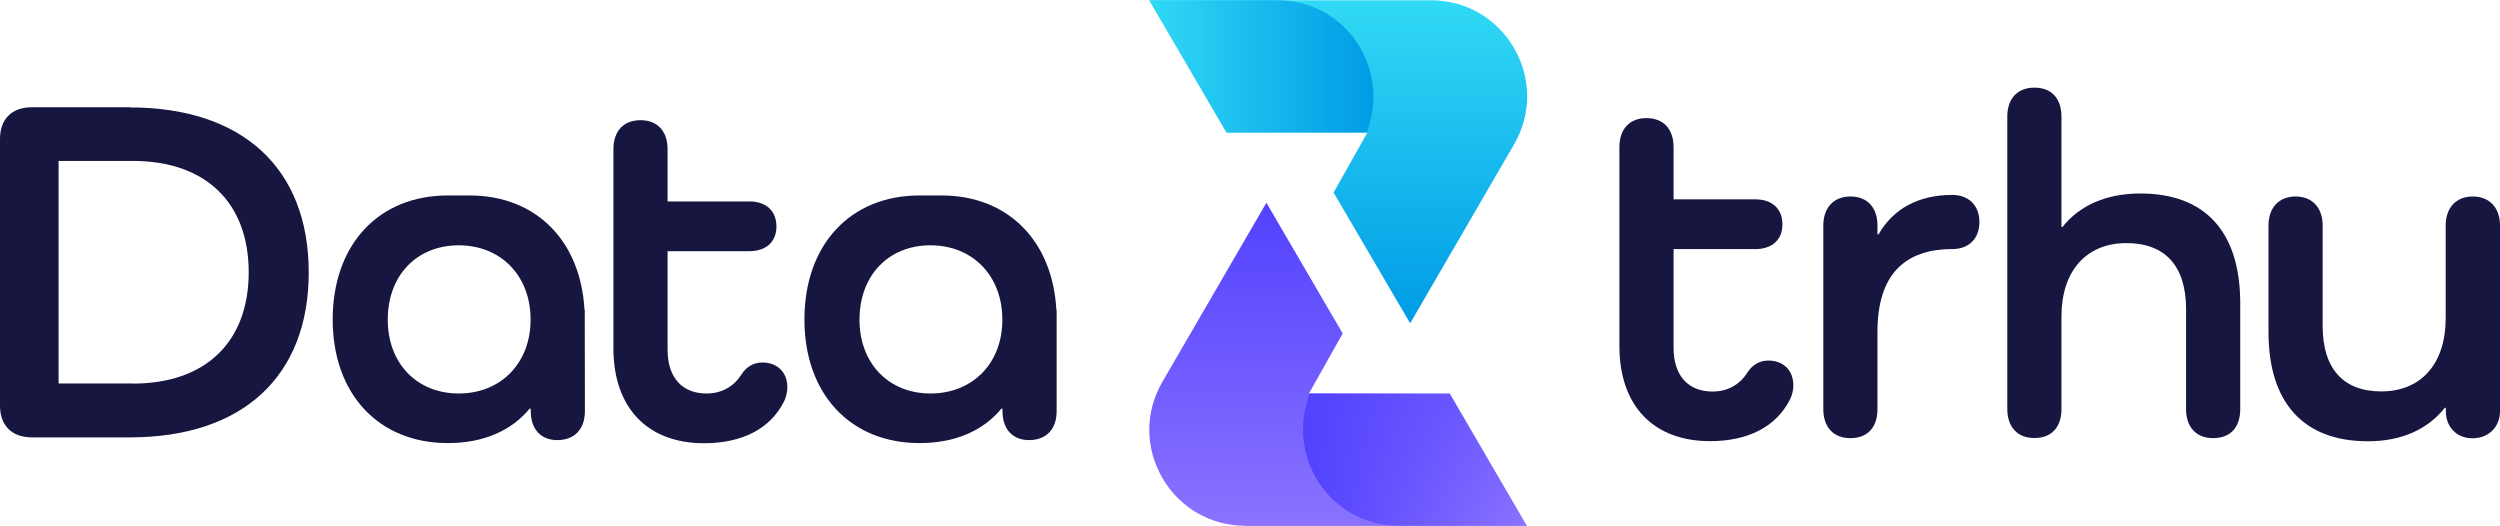
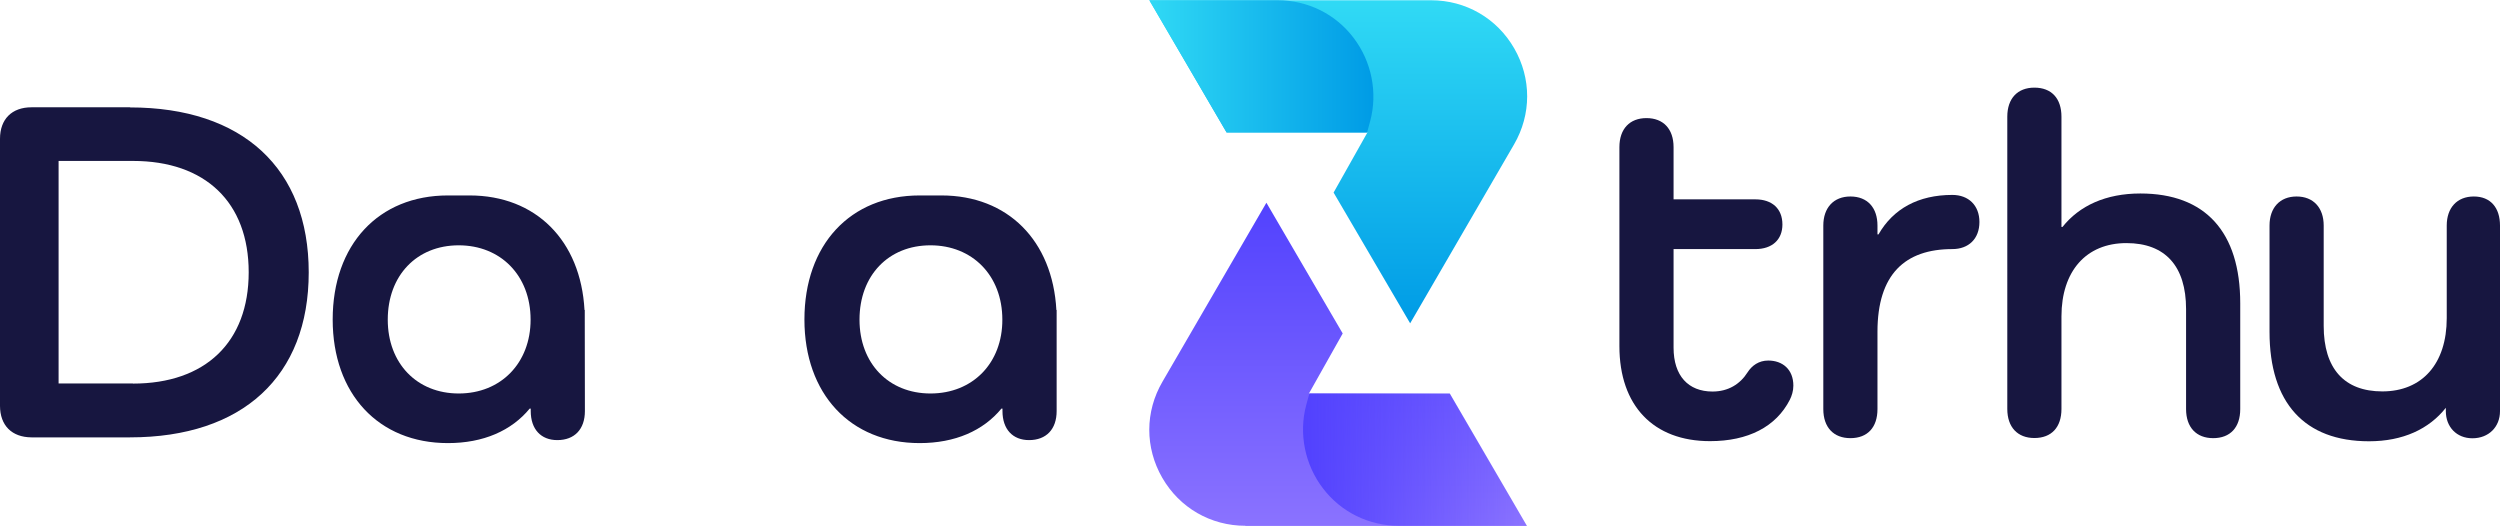
<svg xmlns="http://www.w3.org/2000/svg" version="1.1" id="Layer_1" x="0px" y="0px" viewBox="0 0 1920 404" style="enable-background:new 0 0 1920 404;" xml:space="preserve">
  <style type="text/css">
	.st0{fill:#171640;}
	.st1{fill:url(#SVGID_1_);}
	.st2{fill:url(#SVGID_2_);}
	.st3{fill:url(#SVGID_3_);}
	.st4{fill:url(#SVGID_4_);}
</style>
  <g>
    <path class="st0" d="M1374.6,307c-10.6,20.8-32.1,31.8-61.3,31.8c-43.5,0-69.6-27.2-69.6-73V113c0-14,7.9-22.3,20.8-22.3   s20.8,8.3,20.8,22.3v40.1h62.8c12.9,0,20.8,7.2,20.8,19.3c0,11.7-7.9,18.9-20.8,18.9h-62.8V267c0,21.6,11.3,33.7,29.9,33.7   c12.1,0,21.2-5.7,26.9-14.7c3.4-5.3,8.7-9.1,15.9-9.1c11,0,19.3,6.8,19.3,19.3C1377.3,300.2,1376.1,304,1374.6,307z" />
    <path class="st0" d="M1520.2,170.5c0,12.9-8.3,20.8-20.8,20.8c-36.3,0-57.5,19.3-57.5,63.5v59.4c0,14-7.6,22.3-20.8,22.3   c-12.9,0-20.8-8.3-20.8-22.3V173.2c0-13.6,7.9-22.3,20.8-22.3c13.2,0,20.8,8.7,20.8,22.3v6.8h0.8c11.3-19.7,30.6-30.3,56.7-30.3   C1511.8,149.7,1520.2,157.7,1520.2,170.5z" />
    <path class="st0" d="M1720.5,232.9v81.3c0,14-7.6,22.3-20.8,22.3c-12.9,0-20.8-8.3-20.8-22.3v-76.8c0-32.9-15.9-50.7-45.8-50.7   c-31,0-49.9,21.6-49.9,56.3v71.1c0,14-7.6,22.3-20.8,22.3c-12.9,0-20.8-8.3-20.8-22.3V89.6c0-14,7.9-22.3,20.8-22.3   c13.2,0,20.8,8.3,20.8,22.3v84.7h0.8c12.9-16.3,33.3-25.7,59.8-25.7C1693.7,148.6,1720.5,178.1,1720.5,232.9z" />
-     <path class="st0" d="M1920,173.2v142.6c0,12.1-8.7,20.8-21.2,20.8c-12.1,0-20.4-8.7-20.4-20.8v-2.6h-0.8   c-12.9,16.3-32.9,25.7-59,25.7c-49.5,0-76.4-29.5-76.4-84v-81.7c0-13.6,7.9-22.3,20.8-22.3c12.9,0,20.8,8.7,20.8,22.3v77.1   c0,32.9,15.9,50.3,45,50.3c30.6,0,49.5-21.2,49.5-56.3v-71.1c0-13.6,7.9-22.3,20.8-22.3S1920,159.6,1920,173.2z" />
+     <path class="st0" d="M1920,173.2v142.6c0,12.1-8.7,20.8-21.2,20.8c-12.1,0-20.4-8.7-20.4-20.8v-2.6c-12.9,16.3-32.9,25.7-59,25.7c-49.5,0-76.4-29.5-76.4-84v-81.7c0-13.6,7.9-22.3,20.8-22.3c12.9,0,20.8,8.7,20.8,22.3v77.1   c0,32.9,15.9,50.3,45,50.3c30.6,0,49.5-21.2,49.5-56.3v-71.1c0-13.6,7.9-22.3,20.8-22.3S1920,159.6,1920,173.2z" />
    <path class="st0" d="M99.8,82.5c86.6,0,137.3,46.9,137.3,126.7c0,79.8-50.7,126.7-137.3,126.7H24.2C9.1,335.8,0,326.8,0,311.6v-205   c0-15.1,9.1-24.2,24.2-24.2H99.8z M102.1,294.6c55.6,0,88.9-31.8,88.9-85.5c0-53.7-33.3-85.5-88.9-85.5H45v170.9H102.1z" />
-     <path class="st0" d="M602,308.6c-10.6,20.8-32.1,31.8-61.3,31.8c-43.5,0-69.6-27.2-69.6-73V114.6c0-14,7.9-22.3,20.8-22.3   s20.8,8.3,20.8,22.3v40.1h62.8c12.9,0,20.8,7.2,20.8,19.3c0,11.7-7.9,18.9-20.8,18.9h-62.8v75.6c0,21.6,11.3,33.7,29.9,33.7   c12.1,0,21.2-5.7,26.9-14.7c3.4-5.3,8.7-9.1,15.9-9.1c11,0,19.3,6.8,19.3,19.3C604.6,301.8,603.5,305.6,602,308.6z" />
    <path class="st0" d="M811.5,245.5C811.5,245.5,811.5,245.5,811.5,245.5l0-7.4l-0.2,0c-2.9-53.3-37.3-88-88.3-88h-4.9h-3.5h-8.3   c-53.3,0-88.5,37.8-88.5,95.3c0,57.1,35.2,94.9,88.5,94.9c27.2,0,48.8-9.5,62.8-26.5h0.8v1.9c0,14,7.9,22.3,20.4,22.3   c13.2,0,21.2-8.3,21.2-22.3L811.5,245.5L811.5,245.5z M714.6,302.2c-32.1,0-54.5-23.1-54.5-56.7c0-34,22.3-57.1,54.5-57.1l0,0v0   c32.1,0,55.2,23.1,55.2,57.1l0,0C769.9,278.7,747.2,302.2,714.6,302.2z" />
    <path class="st0" d="M449.1,245.5C449.1,245.5,449.1,245.5,449.1,245.5l0-7.4l-0.2,0c-2.9-53.3-37.3-88-88.3-88h-4.9h-3.5H344   c-53.3,0-88.5,37.8-88.5,95.3c0,57.1,35.2,94.9,88.5,94.9c27.2,0,48.8-9.5,62.8-26.5h0.8v1.9c0,14,7.9,22.3,20.4,22.3   c13.2,0,21.2-8.3,21.2-22.3L449.1,245.5L449.1,245.5z M352.3,302.2c-32.1,0-54.5-23.1-54.5-56.7c0-34,22.3-57.1,54.5-57.1l0,0v0   c32.1,0,55.2,23.1,55.2,57.1l0,0C407.5,278.7,384.8,302.2,352.3,302.2z" />
    <g>
      <linearGradient id="SVGID_1_" gradientUnits="userSpaceOnUse" x1="1027.748" y1="-0.789" x2="1027.748" y2="244.234">
        <stop offset="0" style="stop-color:#31DAF5" />
        <stop offset="1" style="stop-color:#009CE6" />
      </linearGradient>
      <path class="st1" d="M1024.2,147.9l26-46.2H942L882.7,0.2H1099c26.7,0,50.6,13.8,63.9,36.9c13.3,23.1,13.3,50.7-0.1,73.8    l-79.8,137.4L1024.2,147.9z" />
    </g>
    <g>
      <linearGradient id="SVGID_2_" gradientUnits="userSpaceOnUse" x1="1027.748" y1="154.861" x2="1027.748" y2="406.376">
        <stop offset="5.025126e-03" style="stop-color:#5242FE" />
        <stop offset="1" style="stop-color:#8B73FF" />
      </linearGradient>
      <path class="st2" d="M956.5,403.8c-26.7,0-50.6-13.8-63.9-36.9c-13.3-23.1-13.3-50.7,0.2-73.8l79.8-137.4l58.6,100.4l-26,46.2    h108.2l59.3,101.6H956.5z" />
    </g>
    <g>
      <linearGradient id="SVGID_3_" gradientUnits="userSpaceOnUse" x1="1002.347" y1="353.061" x2="1171.202" y2="353.061">
        <stop offset="0" style="stop-color:#5242FE" />
        <stop offset="1" style="stop-color:#5242FE;stop-opacity:0" />
      </linearGradient>
      <path class="st3" d="M1074.4,403.8c-23.1,0-44.5-10.5-58.4-28.8c-13.9-18.2-18.7-42.1-12.8-64l2.4-8.8h107.9l59.3,101.6H1074.4z" />
    </g>
    <g>
      <linearGradient id="SVGID_4_" gradientUnits="userSpaceOnUse" x1="879.652" y1="50.939" x2="1052.645" y2="50.939">
        <stop offset="0" style="stop-color:#31DAF5" />
        <stop offset="1" style="stop-color:#009CE6" />
      </linearGradient>
      <path class="st4" d="M942,101.7L882.7,0.2l98.4,0c23.2,0,44.5,10.5,58.4,28.8c13.9,18.2,18.7,42.1,12.8,64l-2.4,8.8H942z" />
    </g>
  </g>
</svg>